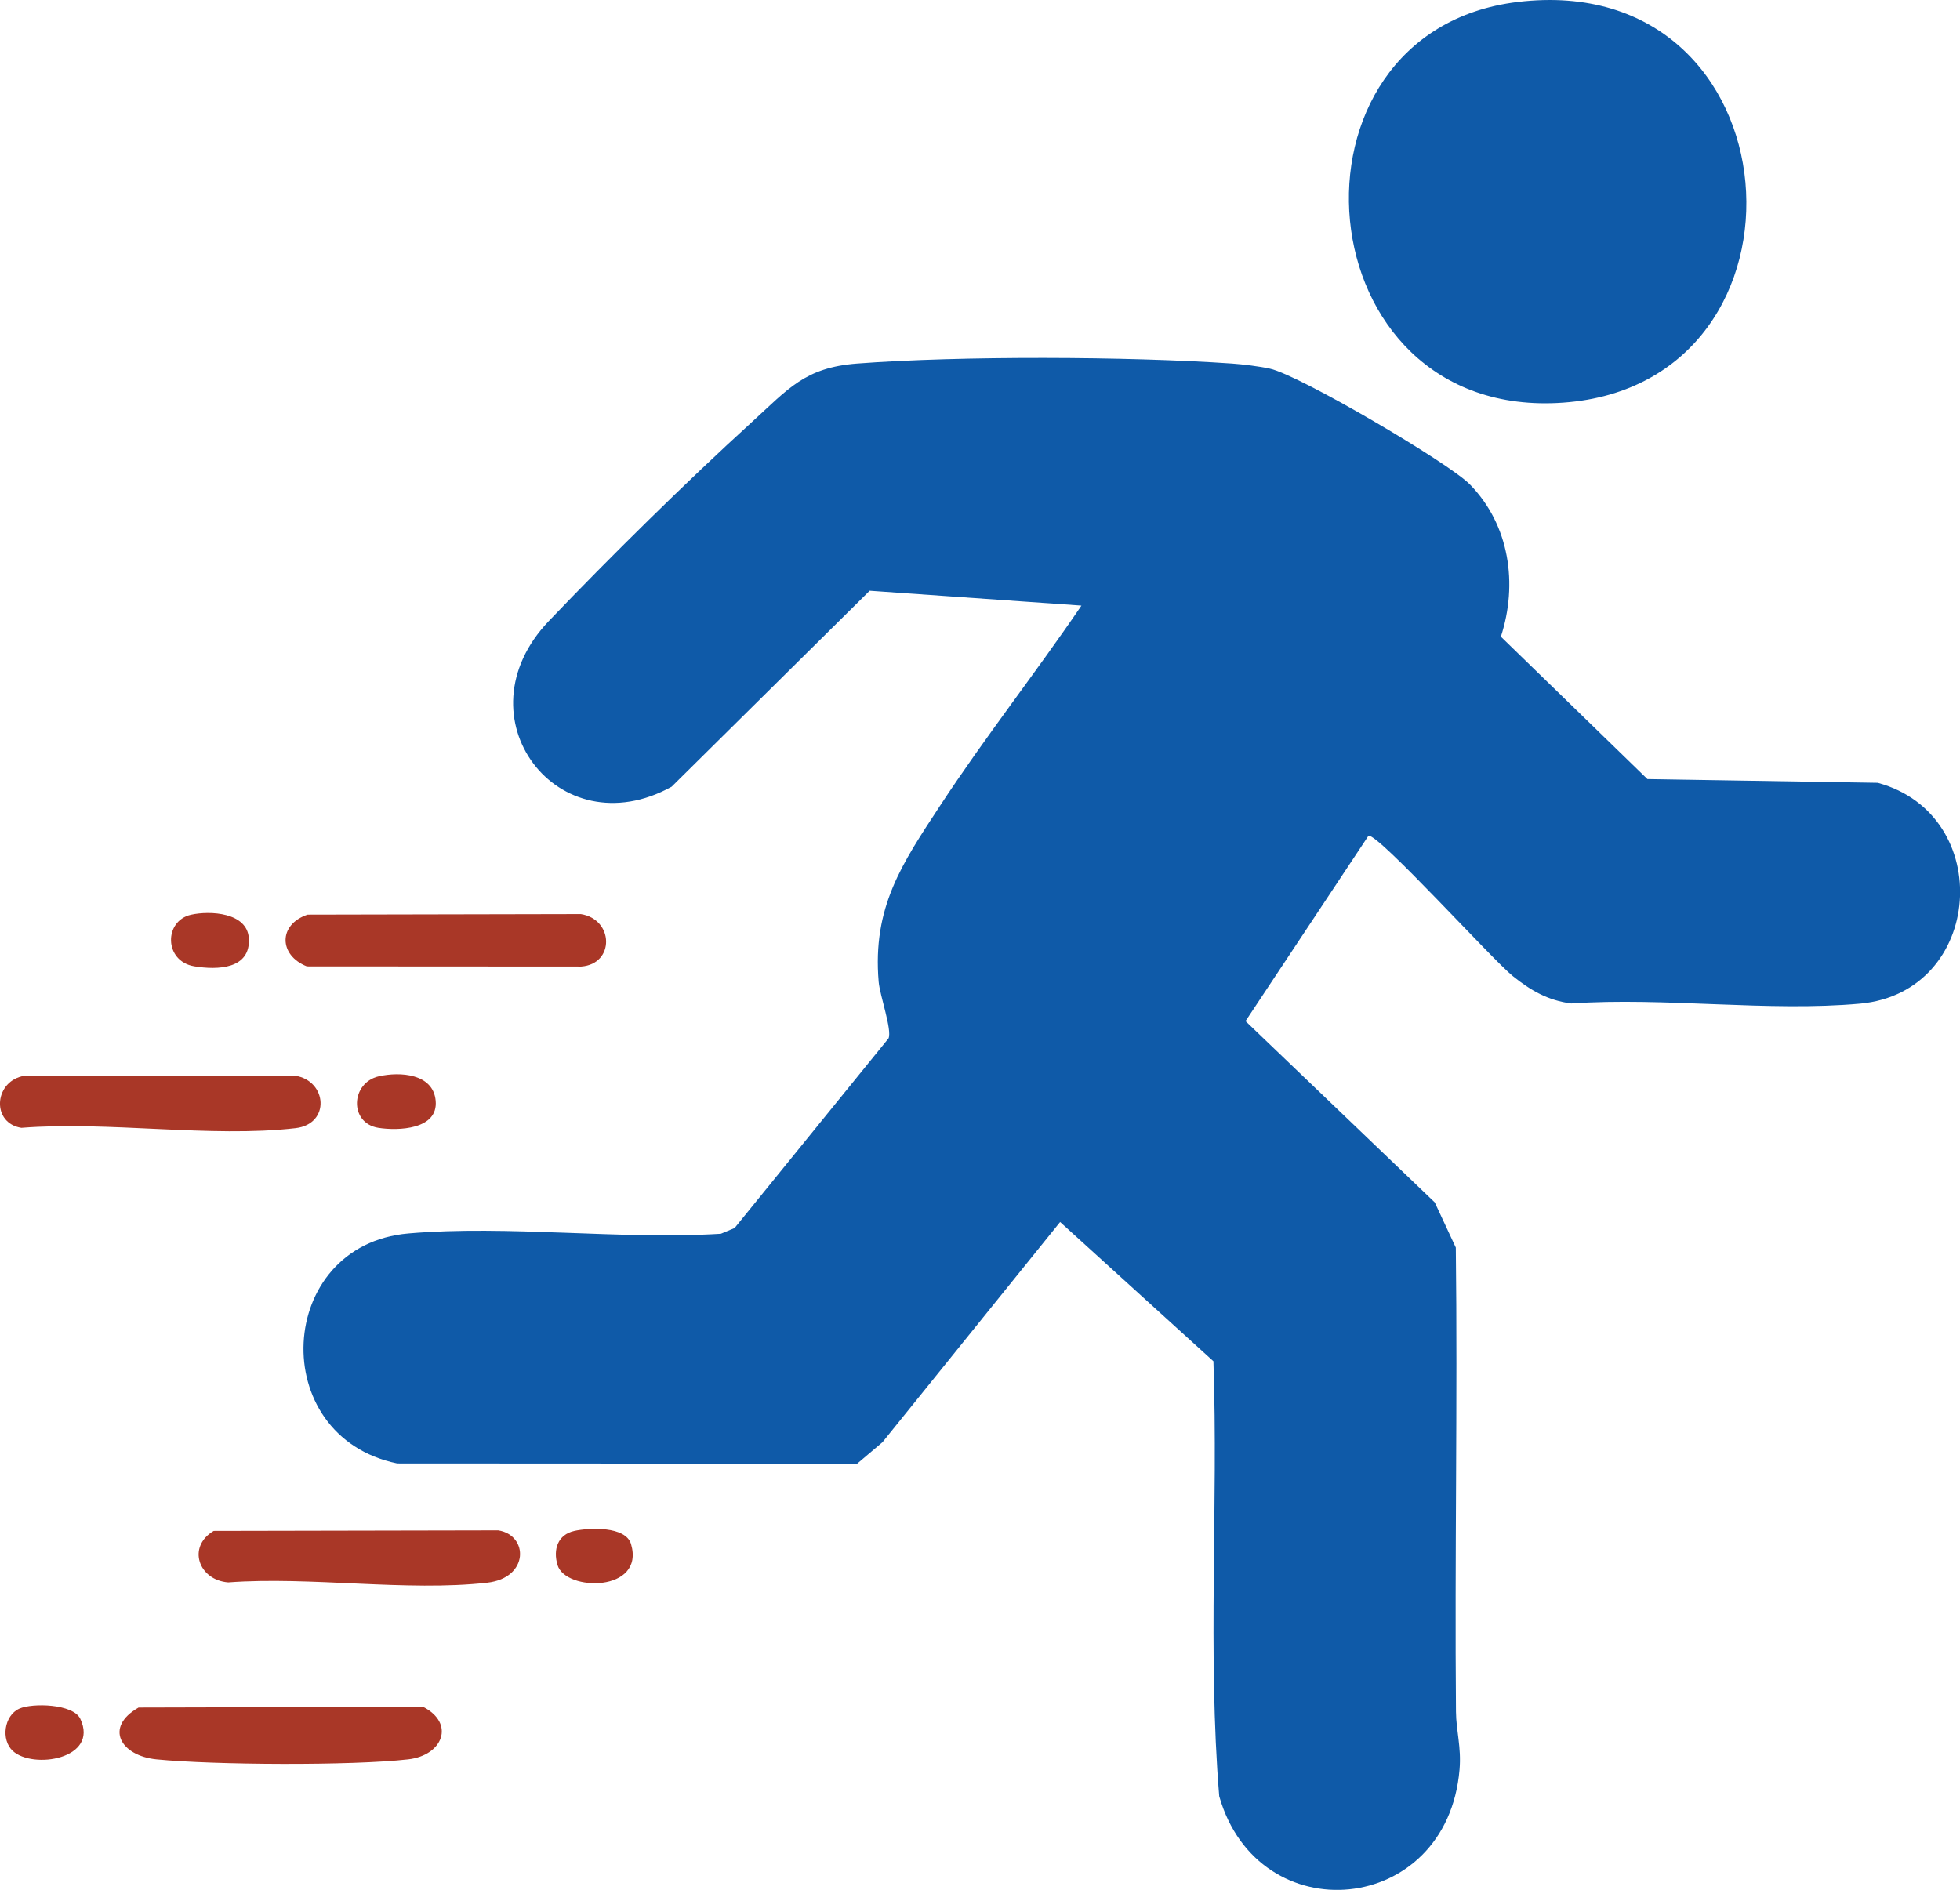
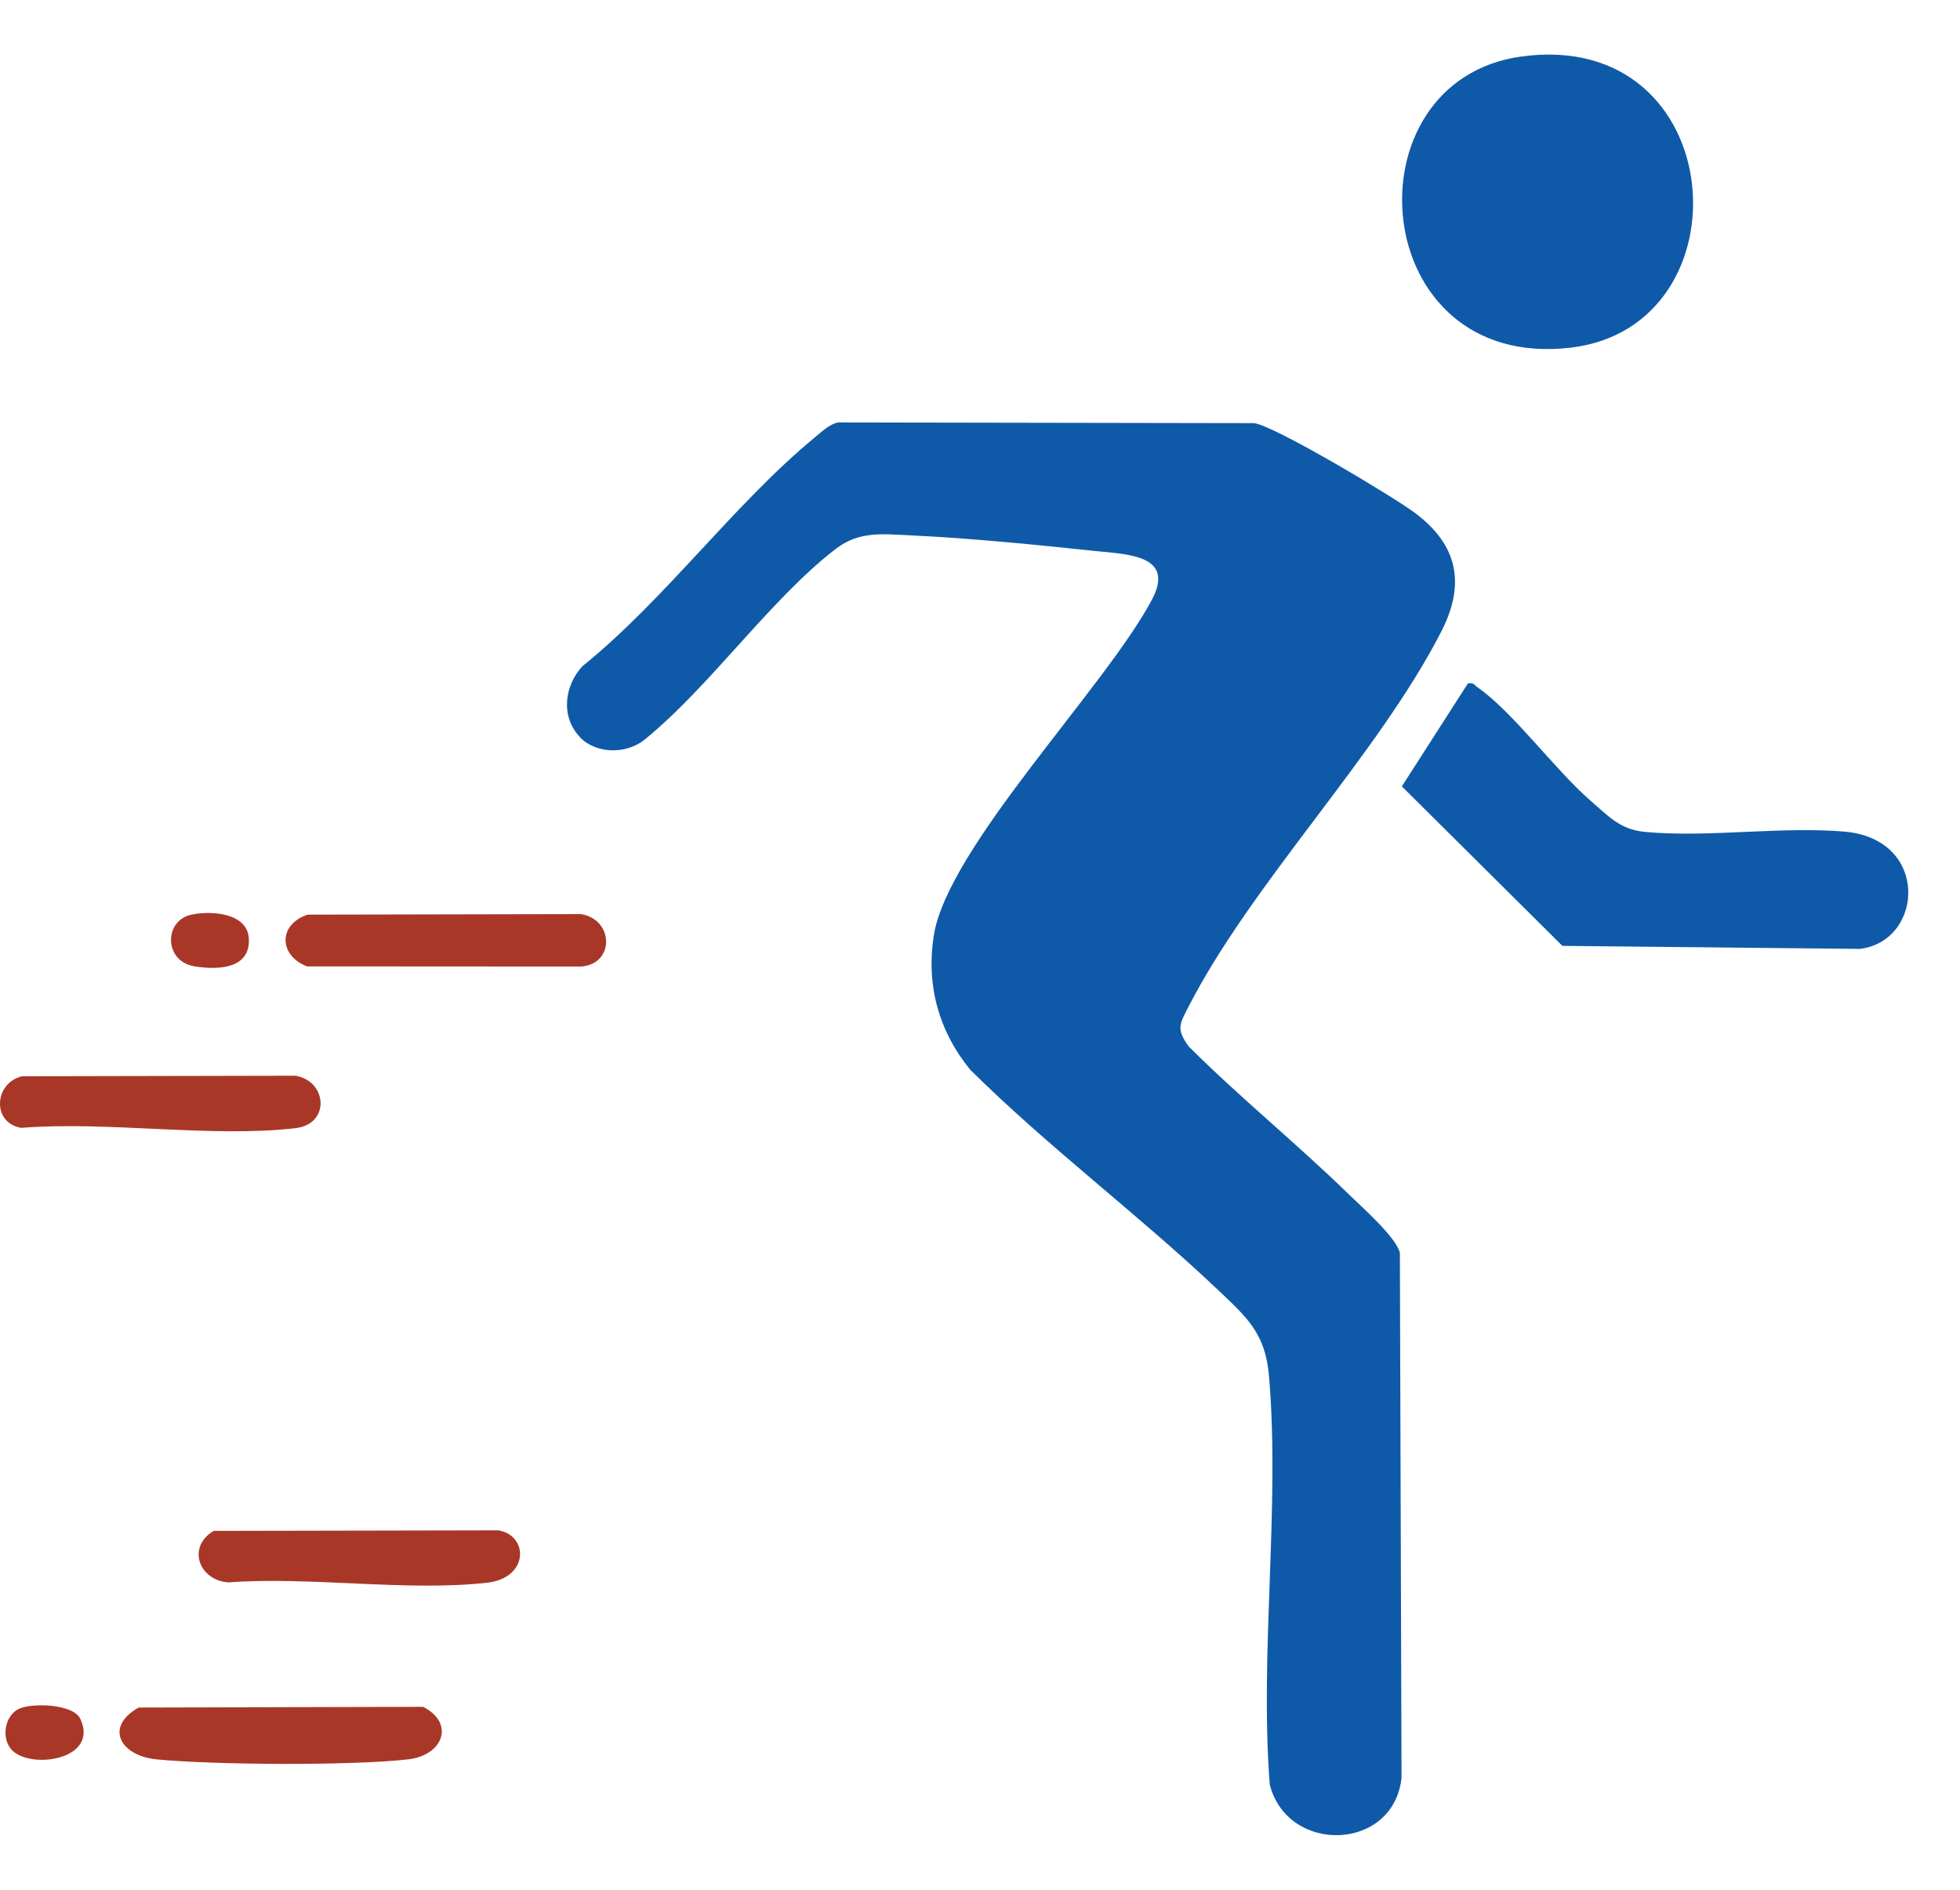
<svg xmlns="http://www.w3.org/2000/svg" id="Layer_2" data-name="Layer 2" width="246.62" height="237.82" viewBox="0 0 246.62 237.82">
  <defs>
    <style>
      .cls-1 {
        fill: #a93727;
      }

      .cls-2 {
        fill: #0f5aa8;
      }
    </style>
  </defs>
  <g id="Layer_1-2" data-name="Layer 1">
-     <path class="cls-2" d="M136.08,76.21l-26.65-1.87-24.92,24.66c-14.28,7.89-27-8.76-15.45-20.85,7.61-7.97,17.37-17.59,25.54-25.03,4.58-4.17,6.67-6.87,13.25-7.37,12.97-.98,34.15-.9,47.17,0,1.32.09,3.51.36,4.76.64,3.69.8,22.48,11.82,25.18,14.58,4.99,5.11,6.05,12.53,3.89,19.15l18.44,17.92,28.98.47c14.9,4.05,13.36,26.36-2.22,27.79-11.53,1.05-24.64-.83-36.35-.02-2.95-.39-5.1-1.64-7.35-3.45-2.63-2.12-16.93-17.96-18.16-17.66l-15.47,23.33,23.81,22.81,2.65,5.69c.23,19.46-.15,38.93.02,58.4.02,2.42.69,4.45.45,7.28-1.57,18.48-25.32,20.59-30.24,3.36-1.48-18.13-.11-36.52-.73-54.74l-19.29-17.52-22.35,27.71-3.19,2.7-57.87-.03c-16.54-3.4-15.33-27.49,1.41-28.94,12.53-1.08,26.61.82,39.31.04l1.73-.72,19.37-23.87c.47-1.05-1.09-5.39-1.24-7.11-.8-9.4,2.93-14.86,7.74-22.19,5.62-8.57,12.02-16.7,17.78-25.17Z" />
    <path class="cls-2" d="M72.92,92.73c2.09,2.19,5.86,2.19,8.15.38,8.27-6.71,15.85-17.7,24.08-24.03,2.97-2.29,5.95-1.87,9.58-1.7,7.21.33,15.84,1.19,23.07,1.96,3.97.42,10.16.46,7.13,6.15-5.92,11.11-25.71,31.19-27.44,42.26-.97,6.22.62,12.02,4.6,16.88,9.87,9.78,21.13,18.18,31.19,27.72,3.63,3.45,5.93,5.43,6.39,10.79,1.42,16.45-1.19,34.8.1,51.45,2.27,8.81,15.59,8.4,16.58-.87l-.21-66.06c-.47-1.97-4.73-5.71-6.4-7.34-6.53-6.37-13.69-12.17-20.16-18.62-1.61-2.22-1.16-2.82-.04-5,8.03-15.65,23.81-31.62,31.81-47.22,3.07-6,2.11-10.91-3.36-14.97-2.82-2.09-17.44-10.83-20.16-11.26l-52.38-.09c-1.08.2-2.14,1.24-2.98,1.93-10.06,8.29-18.84,20.41-29.18,28.74-2.29,2.46-2.76,6.37-.34,8.9Z" />
    <path class="cls-2" d="M184.69,86.02l-8.3,12.94,20.2,20.07,37.44.38c8.01-.97,8.85-13.83-1.96-14.76-7.99-.68-17.13.78-25.07.04-3.14-.29-4.58-1.95-6.87-3.93-4.43-3.84-9.82-11.23-14.21-14.26-.41-.29-.51-.67-1.23-.48Z" />
-     <path class="cls-2" d="M190.96.25c35.45-4.28,39.06,48.01,5.75,50.42-32.9,2.38-36.78-46.67-5.75-50.42Z" />
    <path class="cls-2" d="M191.44,7.11c-22.2,3.04-19.51,39.67,6.2,36.64,22.63-2.67,20.1-40.23-6.2-36.64Z" />
    <g>
      <path class="cls-1" d="M2.76,135.44l34.39-.07c4.03.64,4.45,6.09.04,6.6-10.63,1.23-23.61-.91-34.5-.04-3.72-.58-3.48-5.62.07-6.49Z" />
      <path class="cls-1" d="M26.88,192.65l35.81-.07c3.83.6,3.91,5.99-1.39,6.59-10.09,1.14-22.27-.81-32.58-.04-3.73-.28-5.22-4.48-1.83-6.48Z" />
      <path class="cls-1" d="M38.7,115.1l34.39-.07c4.16.66,4.29,6.28.04,6.6l-34.52-.02c-3.56-1.41-3.61-5.27.09-6.51Z" />
      <path class="cls-1" d="M17.42,214.88l35.82-.09c4.06,2.09,2.49,6.11-1.88,6.61-7.1.81-24.48.71-31.67,0-4.51-.45-6.61-4.03-2.27-6.51Z" />
-       <path class="cls-1" d="M47.68,135.44c2.67-.6,6.84-.34,7.14,3.09.32,3.63-4.72,3.79-7.21,3.4-3.7-.59-3.5-5.68.07-6.49Z" />
      <path class="cls-1" d="M24.04,115.11c2.38-.53,7.07-.3,7.27,2.97.24,3.89-3.95,4.01-6.87,3.52-3.82-.64-3.83-5.72-.4-6.49Z" />
-       <path class="cls-1" d="M72.27,192.65c1.88-.41,6.45-.62,7.13,1.65,1.8,6.1-8.25,6.01-9.25,2.64-.58-1.95.03-3.83,2.13-4.29Z" />
+       <path class="cls-1" d="M72.27,192.65Z" />
      <path class="cls-1" d="M1.6,220.33c-1.51-1.41-1.08-4.45.83-5.31,1.62-.73,6.78-.63,7.68,1.29,2.37,5.06-6,6.37-8.51,4.02Z" />
    </g>
  </g>
</svg>